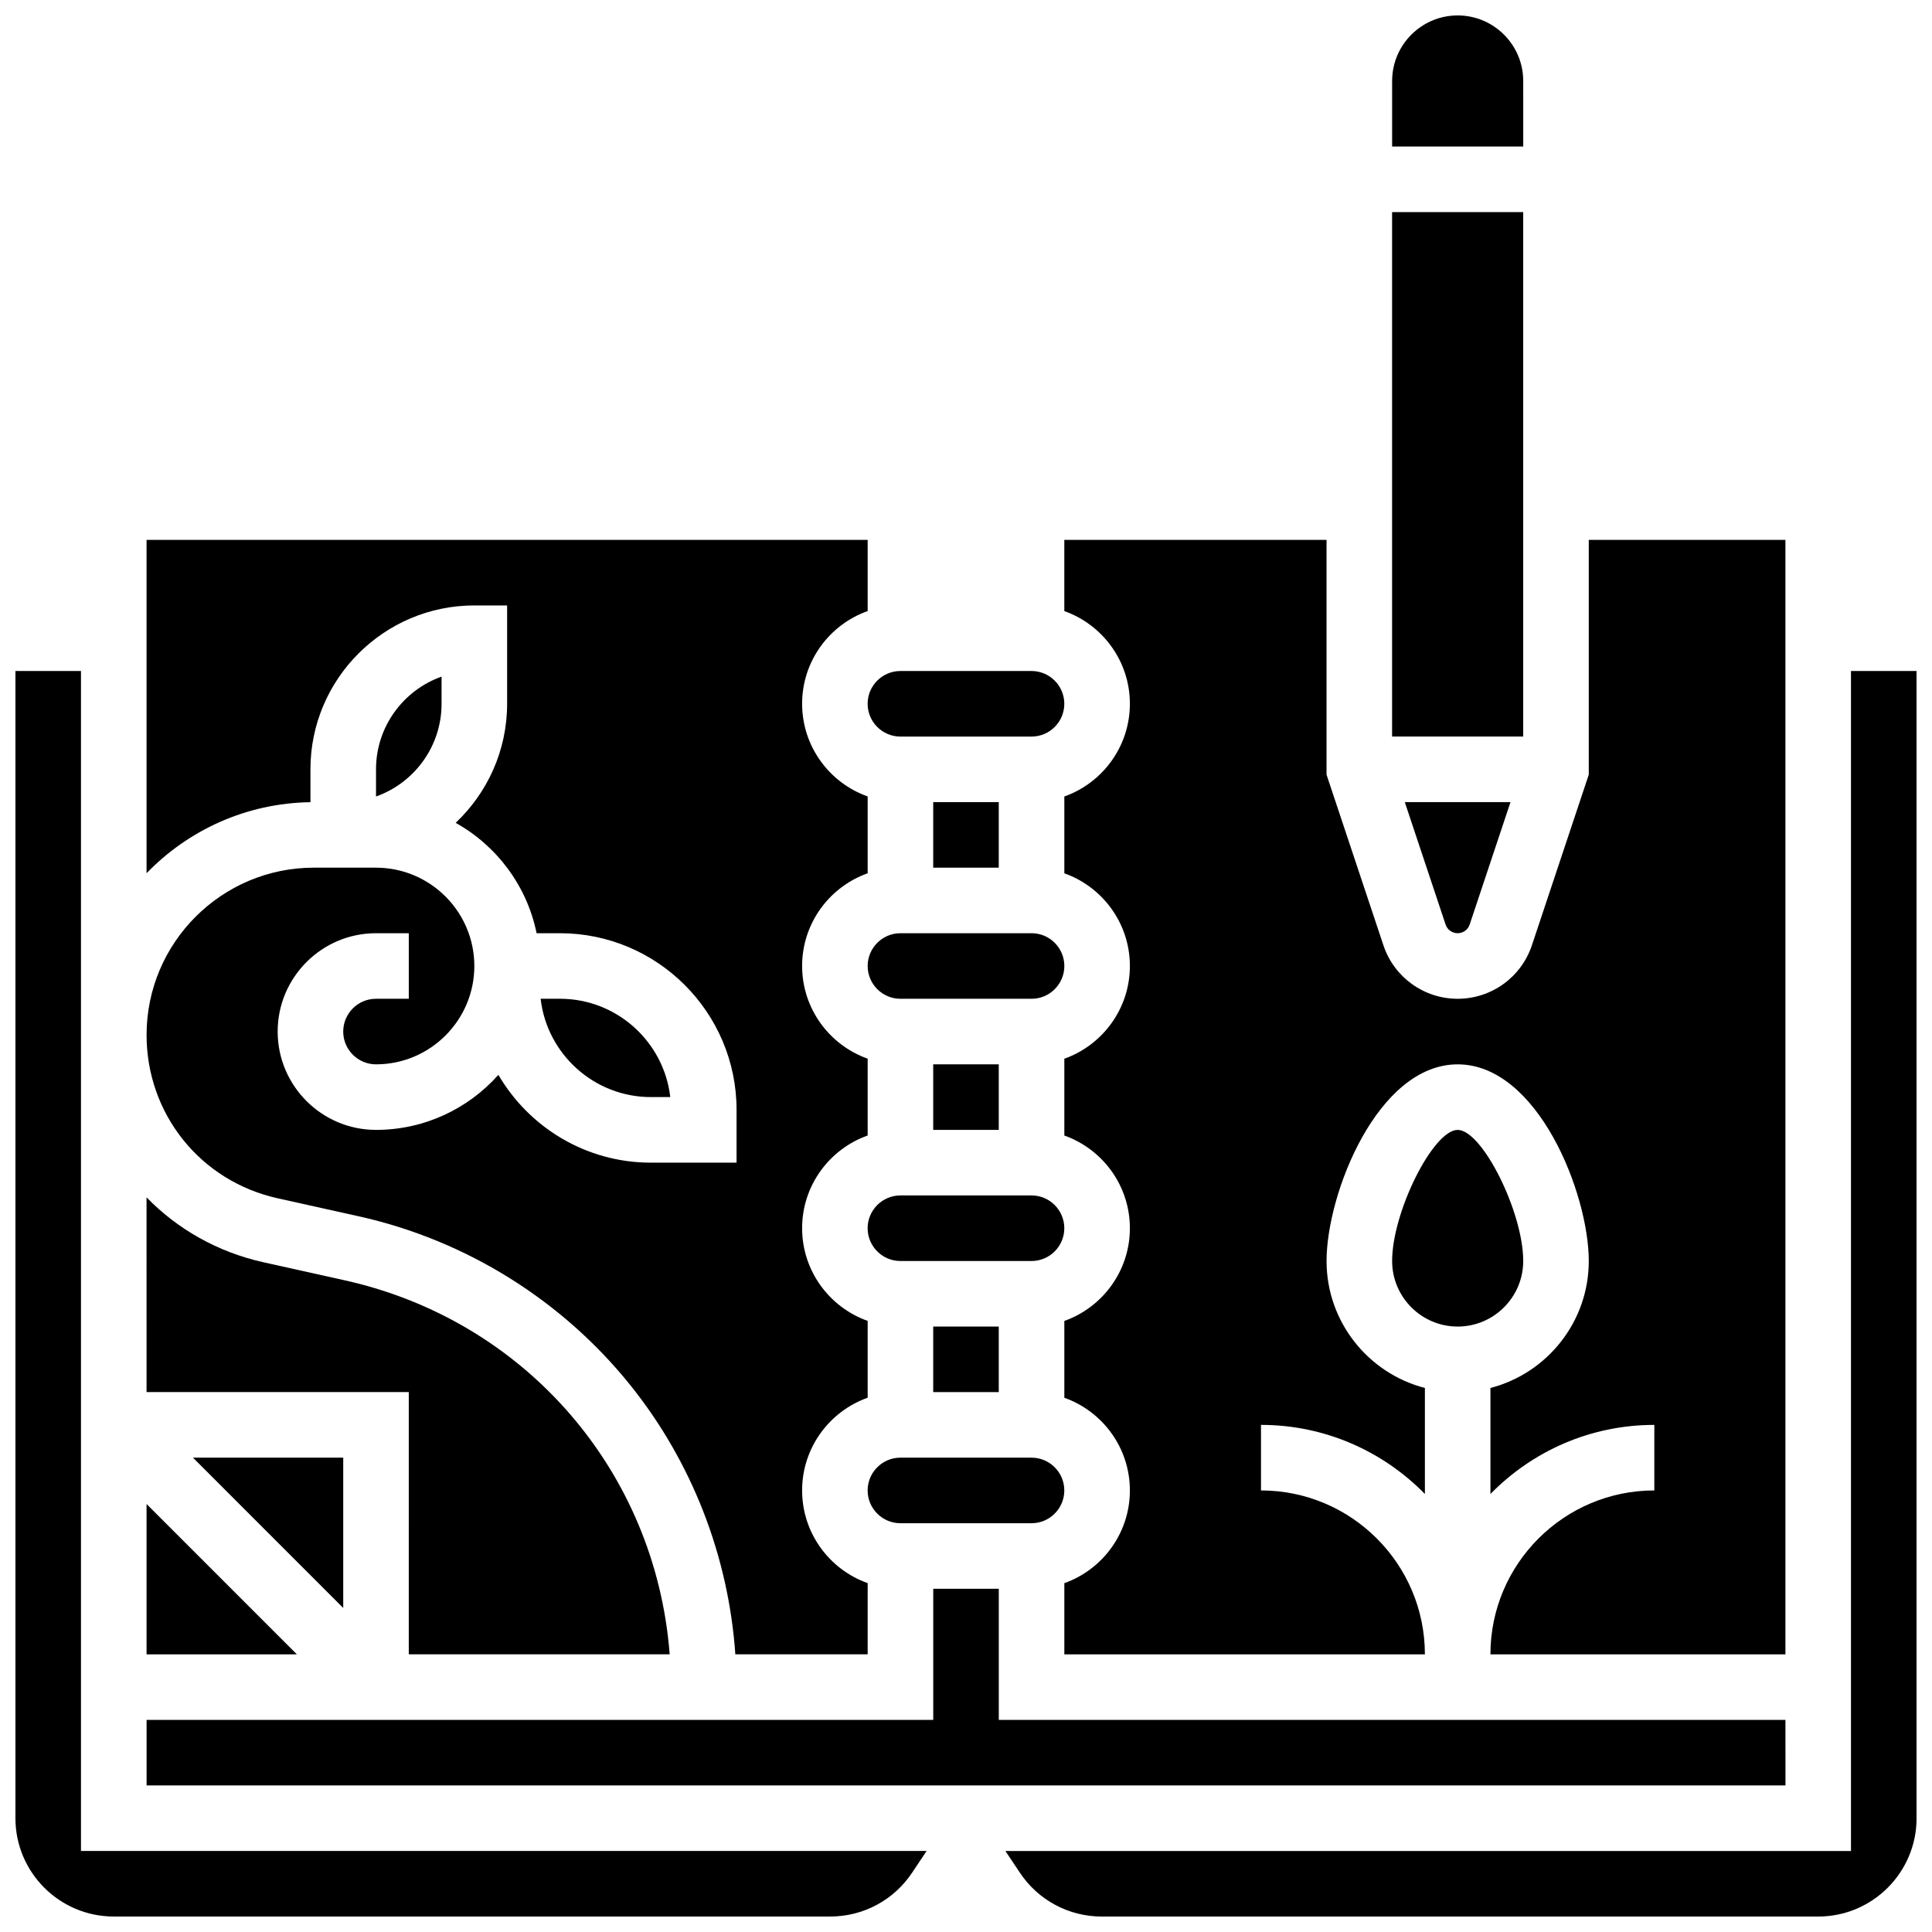
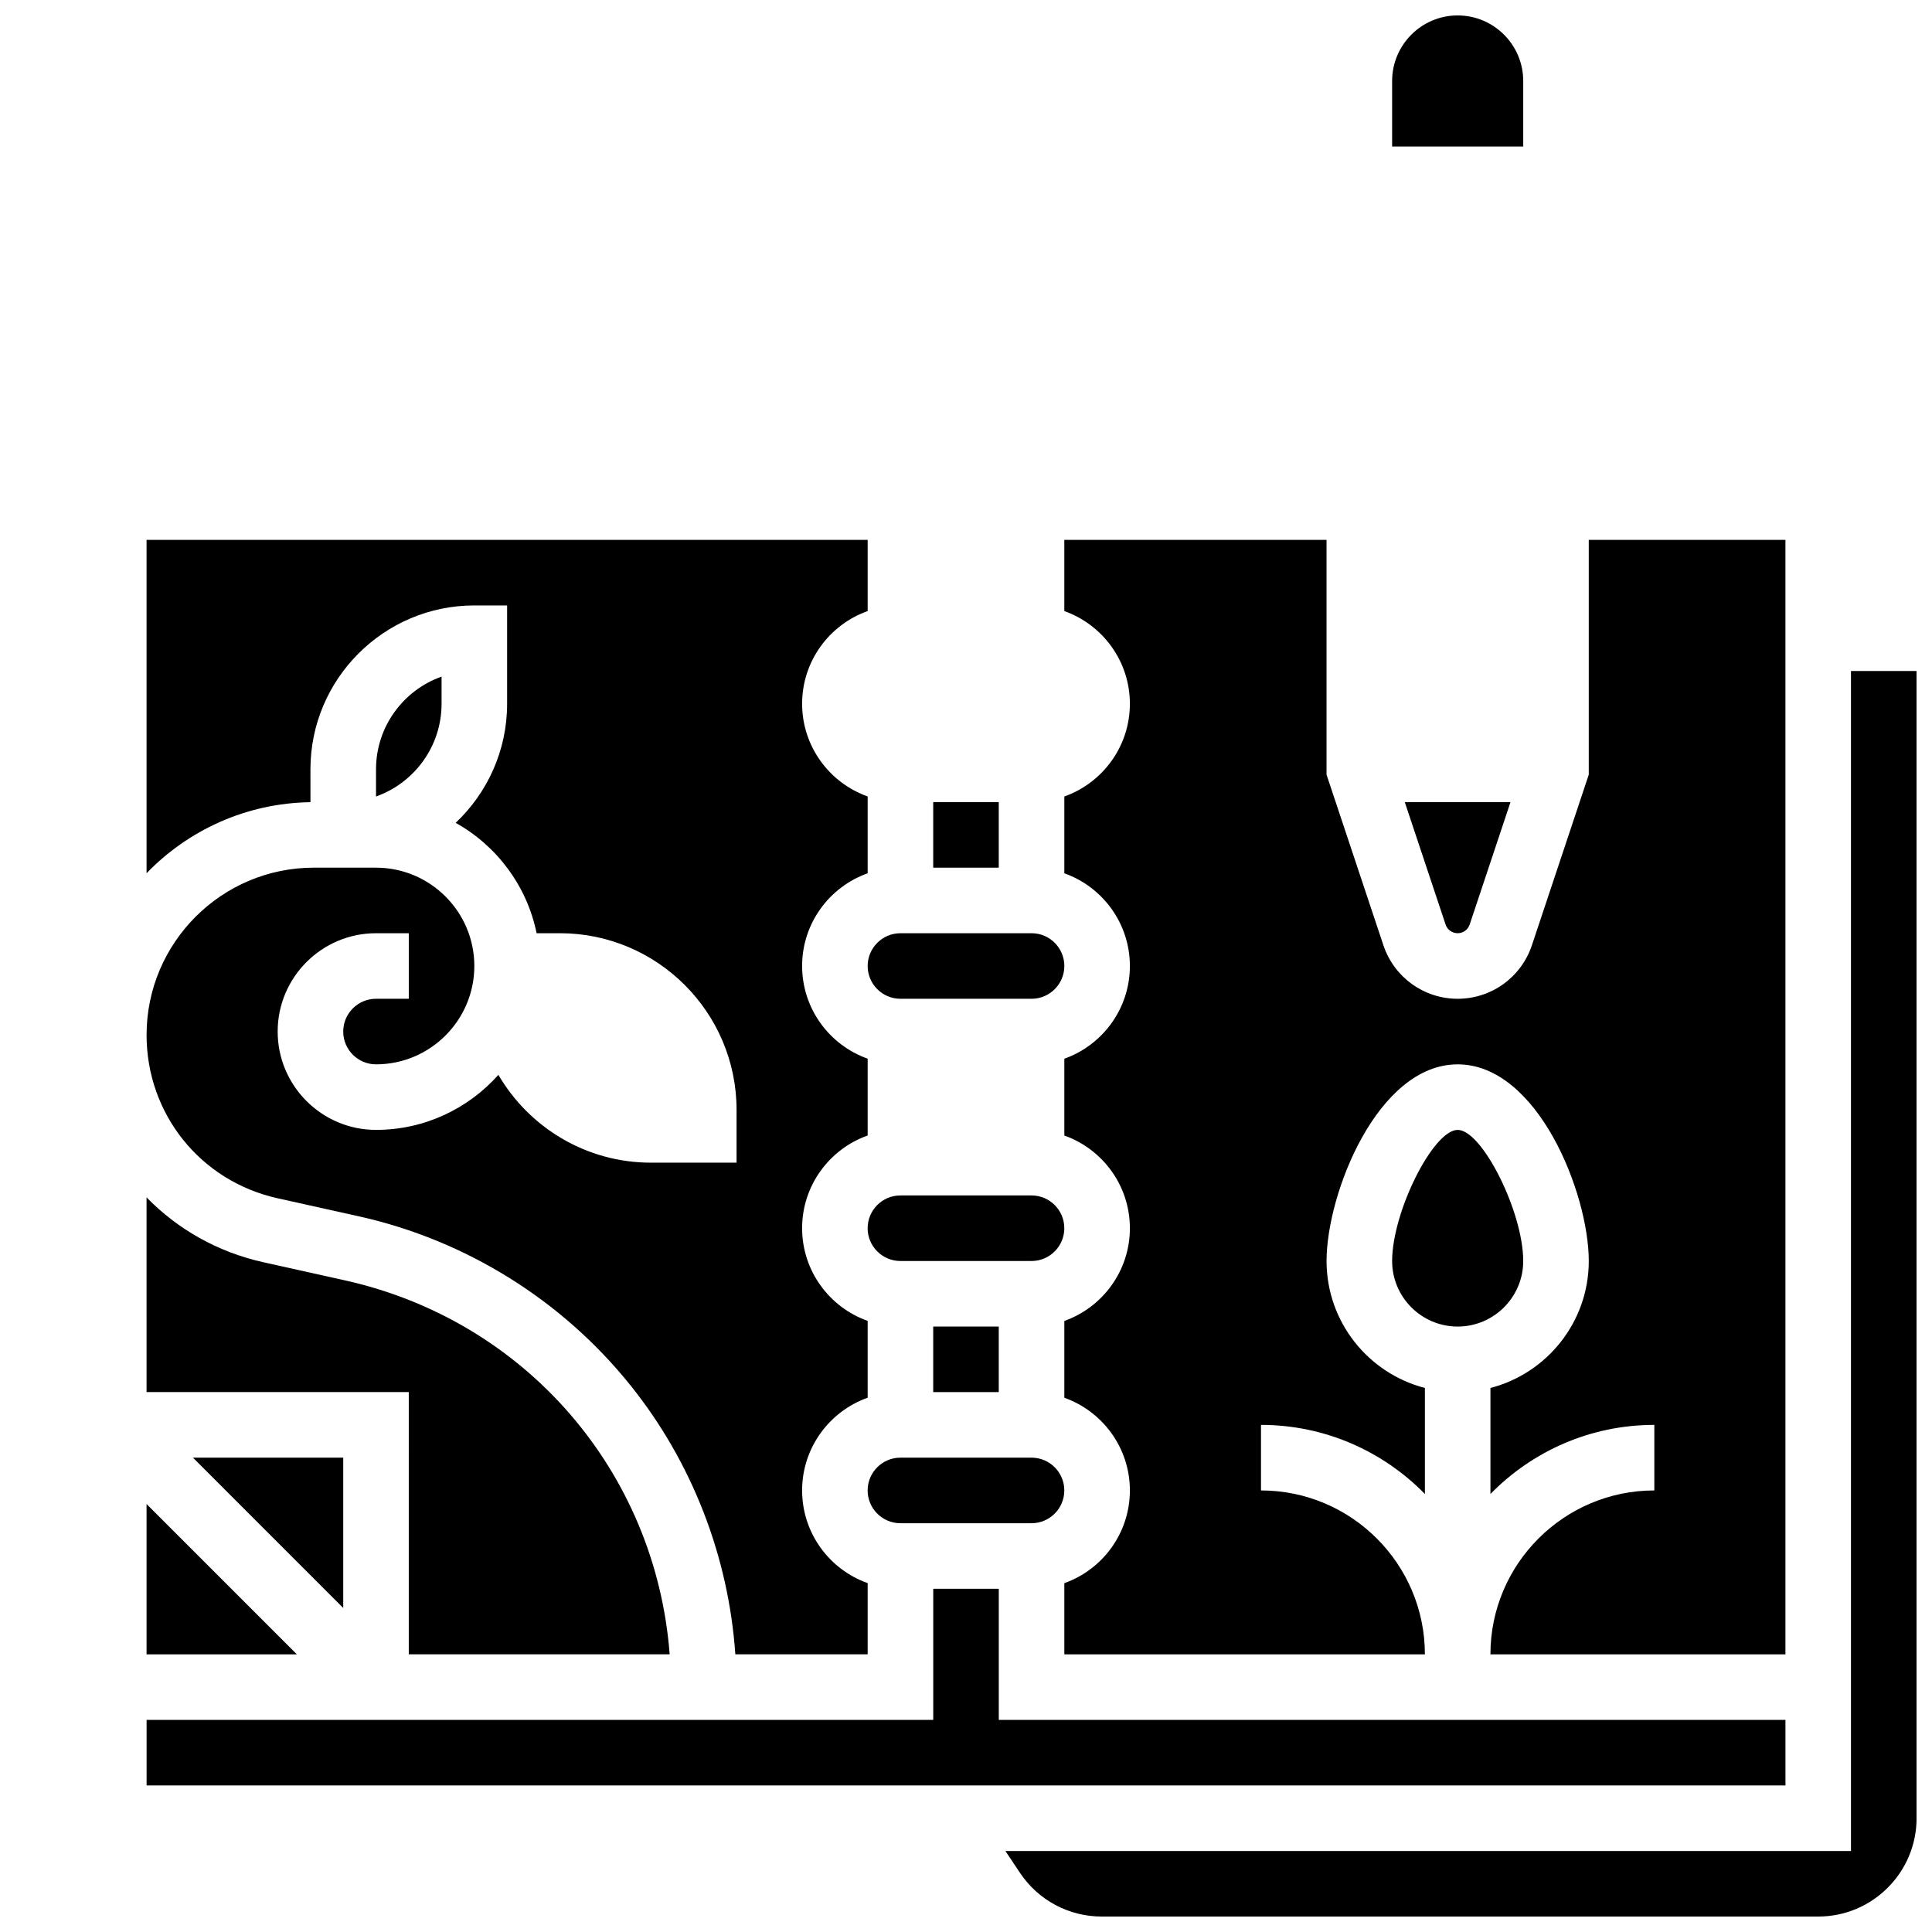
<svg xmlns="http://www.w3.org/2000/svg" width="800px" height="800px" version="1.1" viewBox="144 144 512 512">
  <defs>
    <clipPath id="c">
      <path d="m512 148.09h36v34.906h-36z" />
    </clipPath>
    <clipPath id="b">
      <path d="m148.09 321h241.91v330.9h-241.91z" />
    </clipPath>
    <clipPath id="a">
      <path d="m410 321h241.9v330.9h-241.9z" />
    </clipPath>
  </defs>
  <path d="m391.31 356.57h17.371v17.371h-17.371z" />
  <path d="m547.67 478.18c0-12.988-10.879-34.746-17.371-34.746-6.496 0-17.371 21.758-17.371 34.746 0 9.578 7.793 17.371 17.371 17.371 9.574 0 17.371-7.793 17.371-17.371z" />
  <path d="m373.94 400c0 4.789 3.898 8.688 8.688 8.688h34.746c4.789 0 8.688-3.898 8.688-8.688s-3.898-8.688-8.688-8.688h-34.746c-4.789 0-8.688 3.898-8.688 8.688z" />
-   <path d="m391.31 426.06h17.371v17.371h-17.371z" />
  <path d="m382.62 478.18h34.746c4.789 0 8.688-3.898 8.688-8.688 0-4.789-3.898-8.688-8.688-8.688h-34.746c-4.789 0-8.688 3.898-8.688 8.688 0 4.789 3.898 8.688 8.688 8.688z" />
  <path d="m530.29 391.31c1.449 0 2.734-0.926 3.191-2.301l10.816-32.445h-28.016l10.816 32.445c0.457 1.375 1.742 2.301 3.191 2.301z" />
  <g clip-path="url(#c)">
    <path d="m547.67 165.46c0-9.578-7.793-17.371-17.371-17.371s-17.371 7.793-17.371 17.371v17.371h34.746z" />
  </g>
-   <path d="m512.92 200.21h34.746v138.98h-34.746z" />
  <path d="m391.31 495.55h17.371v17.371h-17.371z" />
  <path d="m443.43 330.51c0 11.324-7.262 20.98-17.371 24.566v20.359c10.109 3.586 17.371 13.242 17.371 24.566s-7.262 20.98-17.371 24.566v20.359c10.109 3.586 17.371 13.242 17.371 24.566 0 11.324-7.262 20.98-17.371 24.566v20.359c10.109 3.586 17.371 13.242 17.371 24.566s-7.262 20.98-17.371 24.566v18.863h95.551c0-23.949-19.484-43.434-43.434-43.434v-17.371c17 0 32.387 7.023 43.434 18.309v-28.094c-14.969-3.867-26.059-17.484-26.059-33.645 0-17.895 13.531-52.117 34.746-52.117s34.746 34.223 34.746 52.117c0 16.16-11.09 29.777-26.059 33.645v28.094c11.039-11.289 26.426-18.309 43.43-18.309v17.371c-23.949 0-43.434 19.484-43.434 43.434h78.176v-295.34h-52.117v62.215l-15.07 45.215c-2.828 8.48-10.734 14.18-19.676 14.18-8.941 0-16.848-5.699-19.676-14.18l-15.07-45.215v-62.215h-69.492v18.867c10.113 3.586 17.375 13.242 17.375 24.566z" />
  <g clip-path="url(#b)">
-     <path d="m165.46 321.82h-17.371v304.02c0 14.367 11.691 26.059 26.059 26.059h189.88c8.734 0 16.84-4.336 21.684-11.605l3.848-5.769-224.1 0.004z" />
-   </g>
+     </g>
  <path d="m252.33 582.41h69.141c-3.703-48.328-38.062-88.43-86.125-99.113l-21.562-4.793c-12.188-2.711-22.797-8.812-30.949-17.188l0.004 51.602h69.492z" />
  <path d="m382.62 547.67h34.746c4.789 0 8.688-3.898 8.688-8.688 0-4.789-3.898-8.688-8.688-8.688h-34.746c-4.789 0-8.688 3.898-8.688 8.688 0 4.789 3.898 8.688 8.688 8.688z" />
  <path d="m234.96 530.29h-39.832l39.832 39.836z" />
  <path d="m617.16 599.79h-208.47v-34.746h-17.371v34.746h-208.47v17.371h434.32z" />
  <g clip-path="url(#a)">
    <path d="m634.53 321.82v312.71h-224.09l3.848 5.769c4.844 7.266 12.949 11.605 21.684 11.605h189.88c14.371 0 26.059-11.691 26.059-26.059v-304.03z" />
  </g>
  <path d="m182.84 542.58v39.836h39.832z" />
  <path d="m234.96 373.94h-7.785c-24.445 0-44.332 19.891-44.332 44.336 0 20.938 14.273 38.734 34.715 43.277l21.562 4.793c28.281 6.285 53.84 22.191 71.965 44.789 16.312 20.332 26 45.367 27.785 71.281l35.07-0.004v-18.867c-10.109-3.586-17.371-13.242-17.371-24.566 0-11.324 7.262-20.98 17.371-24.566v-20.359c-10.109-3.586-17.371-13.242-17.371-24.566s7.262-20.98 17.371-24.566v-20.359c-10.109-3.586-17.371-13.242-17.371-24.566 0-11.324 7.262-20.98 17.371-24.566v-20.359c-10.109-3.586-17.371-13.242-17.371-24.566s7.262-20.98 17.371-24.566v-18.859h-191.1v88.34c11.031-11.41 26.406-18.582 43.434-18.828l-0.004-8.707c0-23.949 19.484-43.434 43.434-43.434h8.688v26.059c0 12.422-5.25 23.629-13.633 31.555 10.875 6.074 18.887 16.68 21.445 29.25h6.184c25.809 0.004 46.809 21 46.809 46.812v13.996h-22.684c-17.234 0-32.312-9.367-40.434-23.273-7.965 8.941-19.551 14.586-32.434 14.586-14.367 0-26.059-11.691-26.059-26.059 0-14.367 11.691-26.059 26.059-26.059h8.688v17.371h-8.688c-4.789 0-8.688 3.898-8.688 8.688 0 4.789 3.898 8.688 8.688 8.688 14.367 0 26.059-11.691 26.059-26.059s-11.691-26.059-26.059-26.059z" />
-   <path d="m382.62 339.2h34.746c4.789 0 8.688-3.898 8.688-8.688 0-4.789-3.898-8.688-8.688-8.688h-34.746c-4.789 0-8.688 3.898-8.688 8.688 0 4.789 3.898 8.688 8.688 8.688z" />
  <path d="m261.02 323.31c-10.109 3.586-17.371 13.246-17.371 24.57v7.199c10.113-3.586 17.371-13.246 17.371-24.57z" />
-   <path d="m321.63 434.74c-1.68-14.645-14.152-26.059-29.242-26.059h-5.117c1.68 14.645 14.152 26.059 29.242 26.059z" />
</svg>